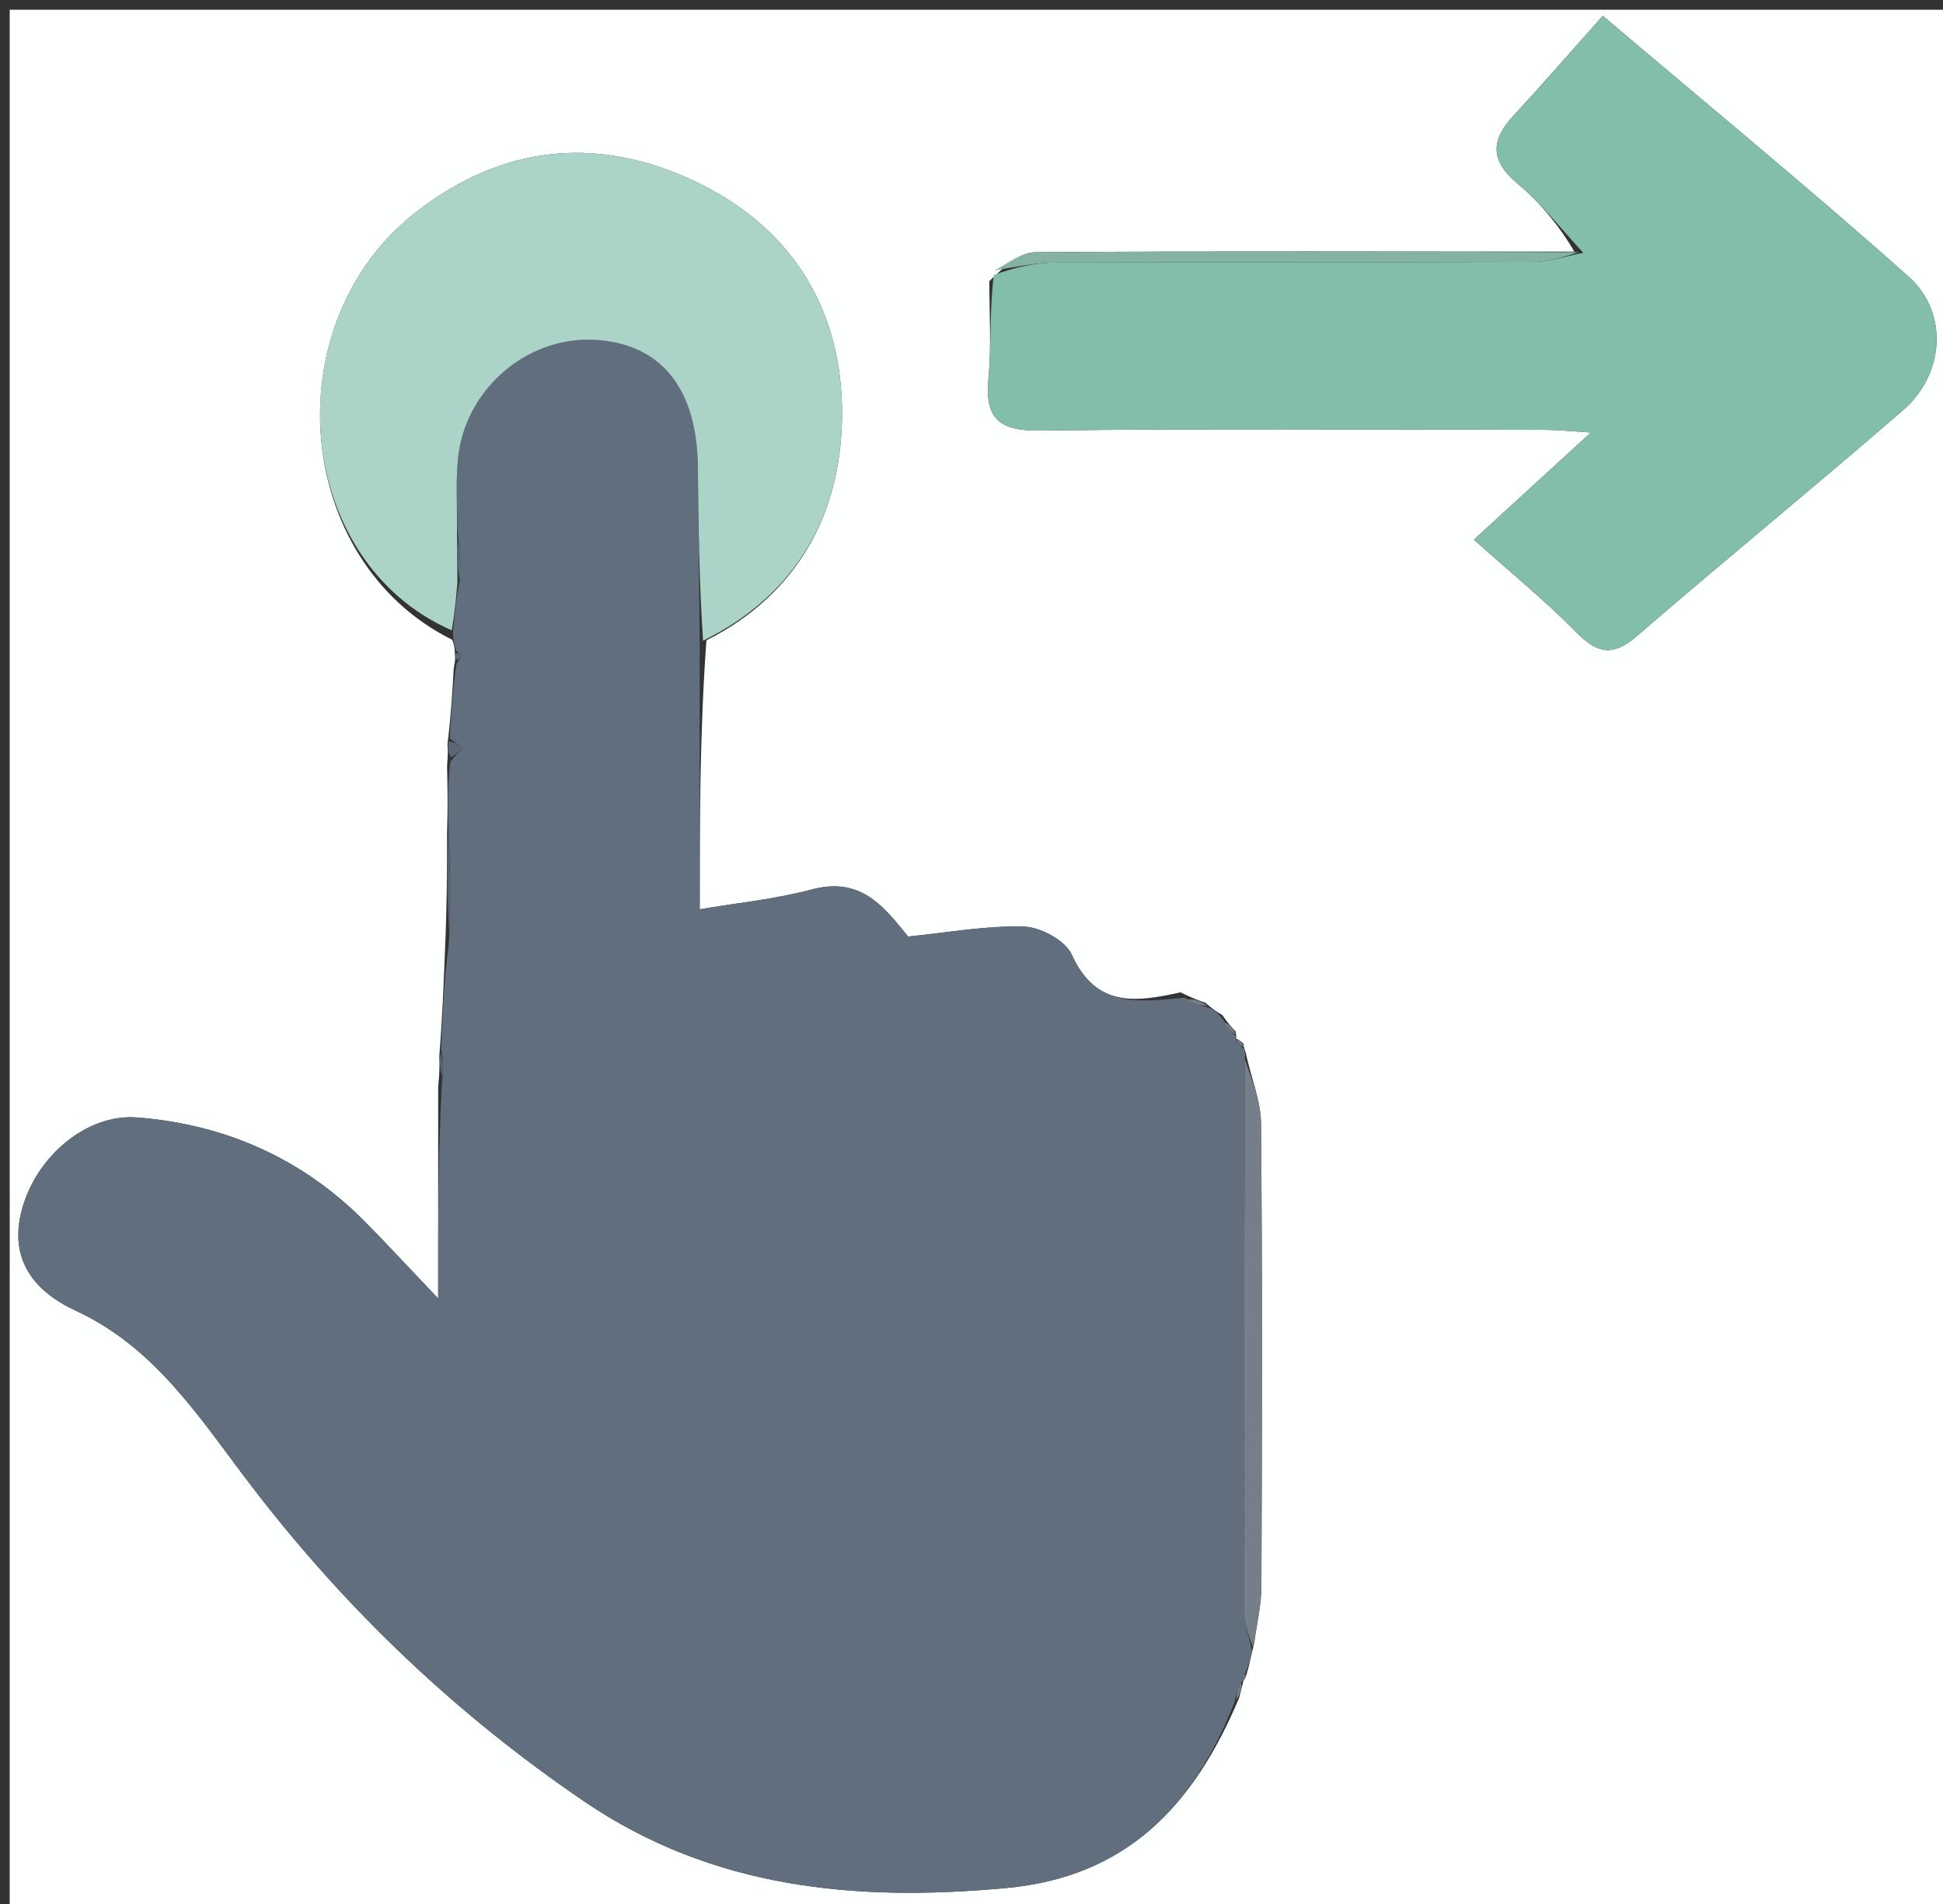
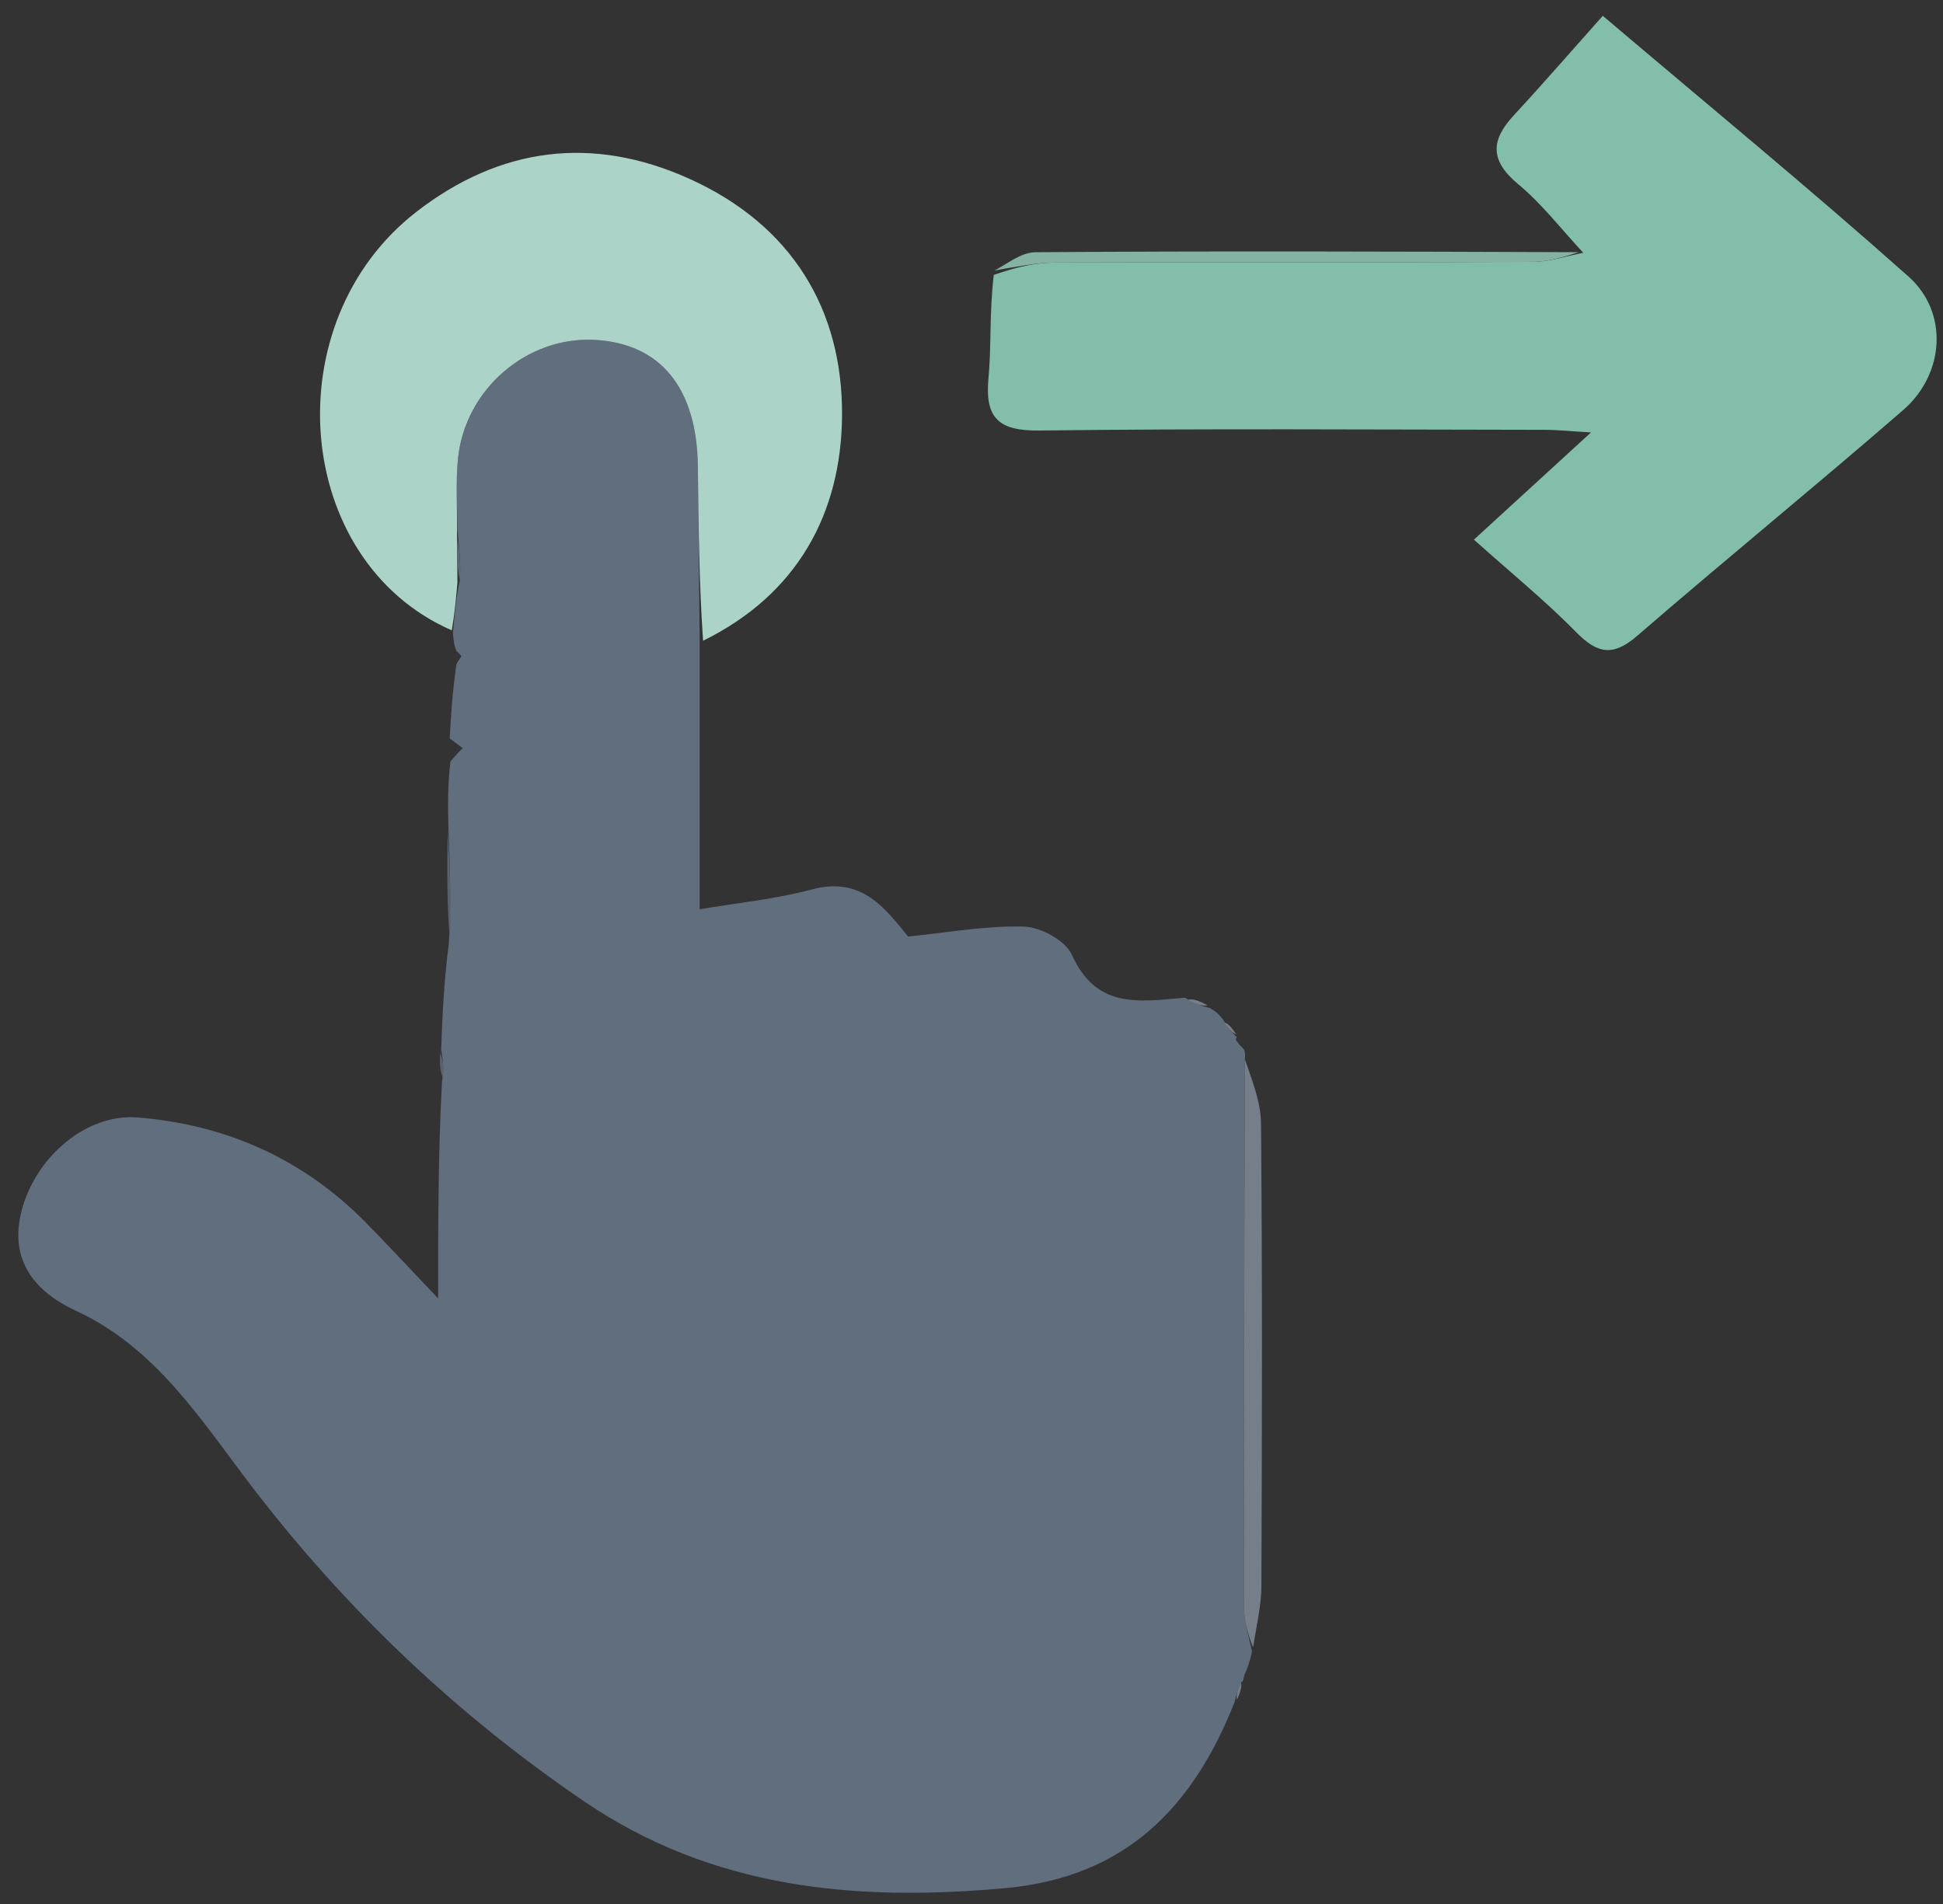
<svg xmlns="http://www.w3.org/2000/svg" version="1.1" id="Layer_1" x="0px" y="0px" width="100%" viewBox="0 0 200 196" enable-background="new 0 0 200 196" xml:space="preserve">
  <rect x="0" y="0" width="200" height="196" fill="#333333" stroke="none" />
-   <path fill="#FEFFFF" opacity="1" stroke="none" d=" M1,73   C1,48.667 1,24.833 1,1   C67.667,1 134.333,1 201,1   C201,66.333 201,131.667 201,197   C134.333,197 67.667,197 1,197   C1,155.833 1,114.667 1,73  M128.177,172.764   C128.296,172.572 128.271,172.402 128.537,171.566   C128.649,171.041 128.761,170.516 129.096,169.185   C129.356,167.222 129.833,165.26 129.84,163.296   C129.902,147.412 129.944,131.527 129.8,115.645   C129.779,113.278 128.757,110.92 128.201,108.252   C128.201,108.252 128.026,108.001 128.006,107.46   C127.757,107.218 127.508,106.977 127.173,106.915   C127.173,106.915 127.314,106.775 127.19,106.192   C126.801,105.776 126.413,105.36 125.81,104.484   C125.375,104.241 124.94,103.999 124.077,103.222   C123.432,103.004 122.788,102.787 121.514,102.151   C117.006,103.153 112.819,103.8 110.323,98.272   C109.664,96.814 107.121,95.437 105.402,95.385   C101.523,95.266 97.617,95.998 93.477,96.408   C91.121,93.541 88.738,90.187 83.599,91.553   C79.78,92.569 75.794,92.958 72.023,93.602   C72.023,84.872 72.023,75.435 72.715,65.917   C82.173,61.147 86.578,52.741 86.673,42.871   C86.78,31.852 81.474,23.152 70.969,18.408   C60.954,13.885 51.45,15.165 42.889,21.786   C28.135,33.196 30.166,57.761 46.553,65.859   C46.69,66.237 46.827,66.615 46.829,67.501   C46.861,67.673 46.893,67.845 46.704,68.811   C46.566,71.212 46.427,73.614 46.055,76.649   C46.091,77.096 46.127,77.543 46.018,78.863   C46.064,80.924 46.11,82.985 46.015,85.952   C46.013,89.633 46.01,93.314 45.802,97.853   C45.671,101.246 45.54,104.639 45.217,108.752   C45.244,109.493 45.271,110.233 45.102,111.896   C45.102,118.753 45.102,125.61 45.102,133.664   C41.931,130.333 39.801,128.023 37.593,125.789   C31.136,119.254 23.201,115.752 14.14,115.033   C8.915,114.619 3.715,119.045 2.245,124.552   C0.865,129.721 3.595,132.981 7.813,134.932   C16.127,138.78 20.747,146.277 25.943,153.054   C35.645,165.707 46.981,176.496 60.134,185.44   C73.376,194.444 88.108,195.784 103.557,194.359   C115.893,193.22 122.843,185.987 127.555,174.764   C127.696,174.173 127.837,173.583 128.004,172.986   C128.004,172.986 127.981,172.969 128.177,172.764  M101.837,28.935   C101.827,32.267 102.058,35.622 101.748,38.925   C101.362,43.037 102.778,44.372 107,44.319   C124.325,44.102 141.654,44.228 158.982,44.247   C160.355,44.249 161.727,44.397 163.763,44.517   C159.694,48.244 156.204,51.44 151.715,55.552   C155.615,59.044 159.105,61.881 162.236,65.072   C164.416,67.294 166.028,67.61 168.508,65.465   C177.567,57.629 186.857,50.059 195.905,42.209   C200.168,38.51 200.603,32.165 196.45,28.468   C186.287,19.422 175.766,10.779 164.98,1.627   C161.731,5.272 158.824,8.627 155.81,11.883   C153.424,14.461 153.37,16.543 156.257,18.945   C158.74,21.011 160.753,23.642 162.048,25.902   C143.56,25.892 125.072,25.831 106.586,25.964   C105.042,25.975 103.508,27.296 101.837,28.935  z" />
  <path fill="#616E7E" opacity="1" stroke="none" d=" M46.156,85.046   C46.11,82.985 46.064,80.924 46.366,78.388   C47.017,77.614 47.32,77.315 47.624,77.016   C47.179,76.683 46.734,76.349 46.289,76.015   C46.427,73.614 46.566,71.212 46.993,68.328   C47.356,67.736 47.515,67.563 47.49,67.532   C47.338,67.334 47.145,67.169 46.965,66.993   C46.827,66.615 46.69,66.237 46.623,65.165   C46.824,62.968 46.954,61.464 47.337,59.732   C47.44,58.023 47.29,56.542 47.091,54.607   C47.066,51.822 46.906,49.471 47.148,47.162   C47.892,40.061 54.218,34.64 61.166,34.987   C67.977,35.327 71.736,39.917 71.831,48.019   C71.9,54.013 71.96,60.006 72.023,65.999   C72.023,75.435 72.023,84.872 72.023,93.602   C75.794,92.958 79.78,92.569 83.599,91.553   C88.738,90.187 91.121,93.541 93.477,96.408   C97.617,95.998 101.523,95.266 105.402,95.385   C107.121,95.437 109.664,96.814 110.323,98.272   C112.819,103.8 117.006,103.153 121.97,102.704   C123.119,103.424 123.812,103.59 124.505,103.756   C124.94,103.999 125.375,104.241 125.941,105.028   C126.486,105.974 126.9,106.374 127.314,106.775   C127.314,106.775 127.173,106.915 127.233,107.091   C127.538,107.512 127.782,107.756 128.026,108.001   C128.026,108.001 128.201,108.252 128.149,108.906   C128.075,128.286 128.035,147.012 128.069,165.737   C128.071,167.156 128.593,168.573 128.873,169.991   C128.761,170.516 128.649,171.041 128.271,172.023   C128.006,172.479 127.981,172.969 127.981,172.969   C127.981,172.969 128.004,172.986 127.752,173.193   C127.364,173.995 127.228,174.59 127.092,175.185   C122.843,185.987 115.893,193.22 103.557,194.359   C88.108,195.784 73.376,194.444 60.134,185.44   C46.981,176.496 35.645,165.707 25.943,153.054   C20.747,146.277 16.127,138.78 7.813,134.932   C3.595,132.981 0.865,129.721 2.245,124.552   C3.715,119.045 8.915,114.619 14.14,115.033   C23.201,115.752 31.136,119.254 37.593,125.789   C39.801,128.023 41.931,130.333 45.102,133.664   C45.102,125.61 45.102,118.753 45.494,111.373   C45.727,109.911 45.568,108.972 45.409,108.032   C45.54,104.639 45.671,101.246 46.199,97.139   C46.449,92.633 46.302,88.84 46.156,85.046  z" />
  <path fill="#82BEAA" opacity="1" stroke="none" d=" M162.973,26.023   C160.753,23.642 158.74,21.011 156.257,18.945   C153.37,16.543 153.424,14.461 155.81,11.883   C158.824,8.627 161.731,5.272 164.98,1.627   C175.766,10.779 186.287,19.422 196.45,28.468   C200.603,32.165 200.168,38.51 195.905,42.209   C186.857,50.059 177.567,57.629 168.508,65.465   C166.028,67.61 164.416,67.294 162.236,65.072   C159.105,61.881 155.615,59.044 151.715,55.552   C156.204,51.44 159.694,48.244 163.763,44.517   C161.727,44.397 160.355,44.249 158.982,44.247   C141.654,44.228 124.325,44.102 107,44.319   C102.778,44.372 101.362,43.037 101.748,38.925   C102.058,35.622 101.827,32.267 102.29,28.306   C104.693,27.452 106.641,27.036 108.591,27.03   C124.998,26.977 141.405,27.028 157.812,26.956   C159.534,26.949 161.253,26.348 162.973,26.023  z" />
  <path fill="#ABD3C8" opacity="1" stroke="none" d=" M47.084,59.961   C46.954,61.464 46.824,62.968 46.505,64.888   C30.166,57.761 28.135,33.196 42.889,21.786   C51.45,15.165 60.954,13.885 70.969,18.408   C81.474,23.152 86.78,31.852 86.673,42.871   C86.578,52.741 82.173,61.147 72.369,65.958   C71.96,60.006 71.9,54.013 71.831,48.019   C71.736,39.917 67.977,35.327 61.166,34.987   C54.218,34.64 47.892,40.061 47.148,47.162   C46.906,49.471 47.066,51.822 47.042,55.013   C47.055,57.235 47.069,58.598 47.084,59.961  z" />
  <path fill="#767F89" opacity="1" stroke="none" d=" M128.984,169.588   C128.593,168.573 128.071,167.156 128.069,165.737   C128.035,147.012 128.075,128.286 128.148,109.059   C128.757,110.92 129.779,113.278 129.8,115.645   C129.944,131.527 129.902,147.412 129.84,163.296   C129.833,165.26 129.356,167.222 128.984,169.588  z" />
  <path fill="#84B3A3" opacity="1" stroke="none" d=" M162.511,25.962   C161.253,26.348 159.534,26.949 157.812,26.956   C141.405,27.028 124.998,26.977 108.591,27.03   C106.641,27.036 104.693,27.452 102.356,27.843   C103.508,27.296 105.042,25.975 106.586,25.964   C125.072,25.831 143.56,25.892 162.511,25.962  z" />
  <path fill="#58626E" opacity="1" stroke="none" d=" M46.085,85.499   C46.302,88.84 46.449,92.633 46.302,96.711   C46.01,93.314 46.013,89.633 46.085,85.499  z" />
  <path fill="#58626E" opacity="1" stroke="none" d=" M45.313,108.392   C45.568,108.972 45.727,109.911 45.592,110.912   C45.271,110.233 45.244,109.493 45.313,108.392  z" />
-   <path fill="#5C6876" opacity="1" stroke="none" d=" M46.172,76.332   C46.734,76.349 47.179,76.683 47.624,77.016   C47.32,77.315 47.017,77.614 46.438,77.952   C46.127,77.543 46.091,77.096 46.172,76.332  z" />
  <path fill="#767F89" opacity="1" stroke="none" d=" M124.291,103.489   C123.812,103.59 123.119,103.424 122.285,102.913   C122.788,102.787 123.432,103.004 124.291,103.489  z" />
  <path fill="#767F89" opacity="1" stroke="none" d=" M127.252,106.483   C126.9,106.374 126.486,105.974 126.049,105.259   C126.413,105.36 126.801,105.776 127.252,106.483  z" />
  <path fill="#767F89" opacity="1" stroke="none" d=" M127.323,174.974   C127.228,174.59 127.364,173.995 127.739,173.196   C127.837,173.583 127.696,174.173 127.323,174.974  z" />
-   <path fill="#5C6876" opacity="1" stroke="none" d=" M46.897,67.247   C47.145,67.169 47.338,67.334 47.49,67.532   C47.515,67.563 47.356,67.736 47.103,67.931   C46.893,67.845 46.861,67.673 46.897,67.247  z" />
-   <path fill="#767F89" opacity="1" stroke="none" d=" M128.016,107.73   C127.782,107.756 127.538,107.512 127.276,107.001   C127.508,106.977 127.757,107.218 128.016,107.73  z" />
-   <path fill="#767F89" opacity="1" stroke="none" d=" M128.079,172.866   C127.981,172.969 128.006,172.479 128.054,172.366   C128.271,172.402 128.296,172.572 128.079,172.866  z" />
  <path fill="#5C6876" opacity="1" stroke="none" d=" M47.337,59.732   C47.069,58.598 47.055,57.235 47.09,55.467   C47.29,56.542 47.44,58.023 47.337,59.732  z" />
</svg>